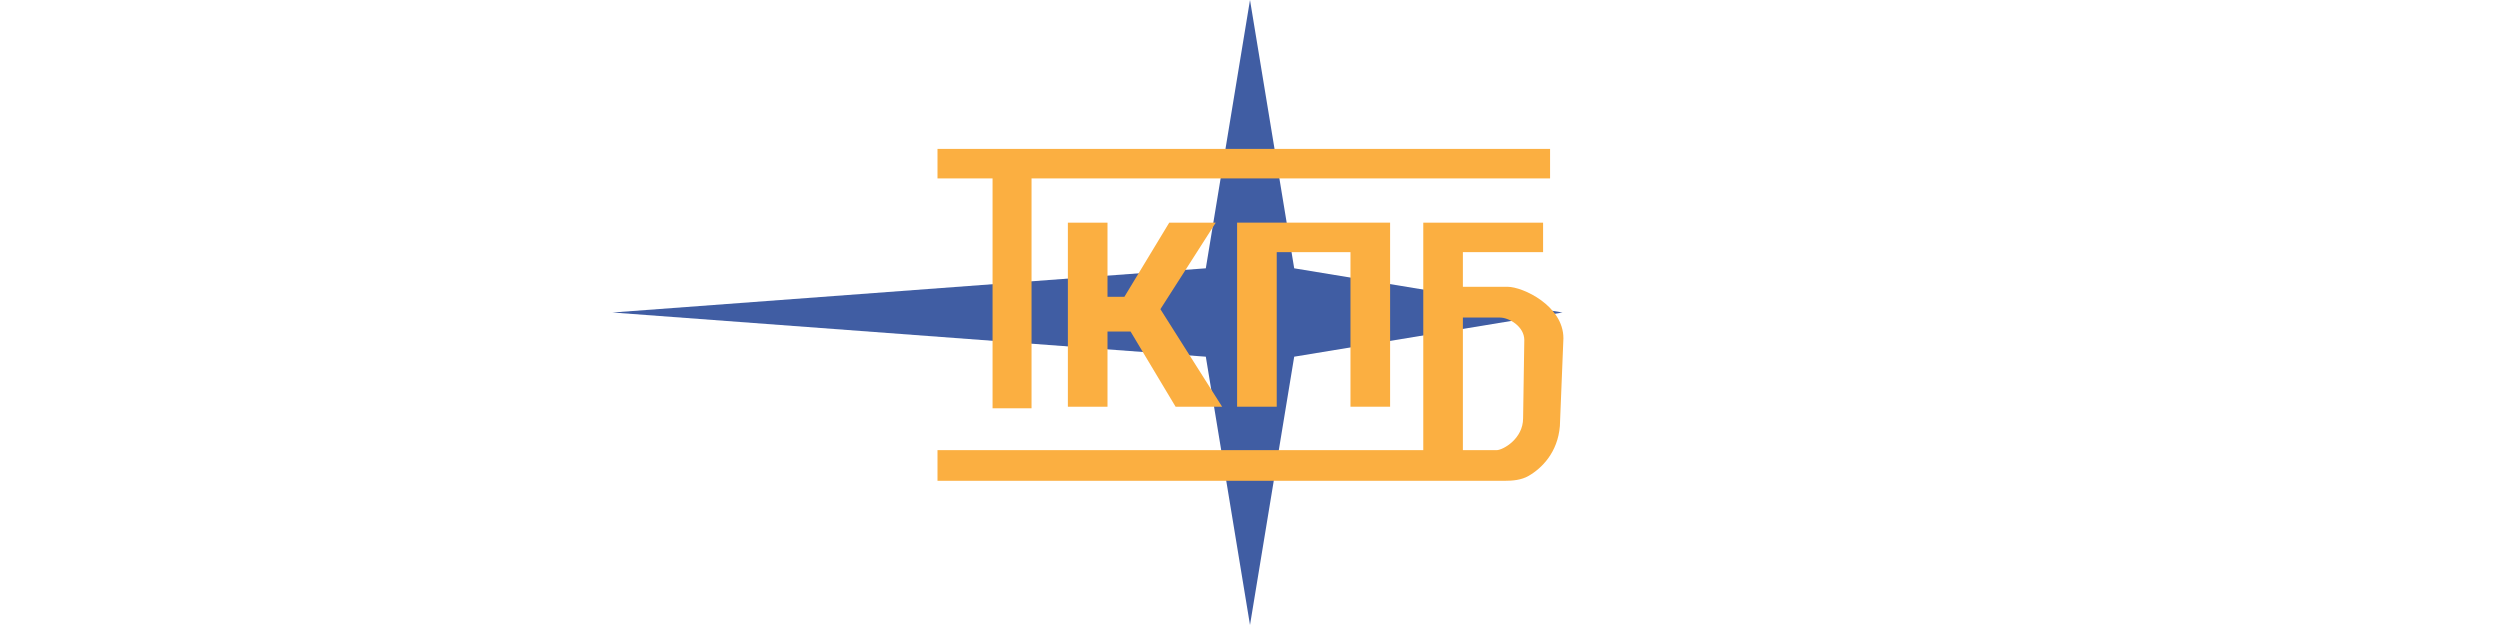
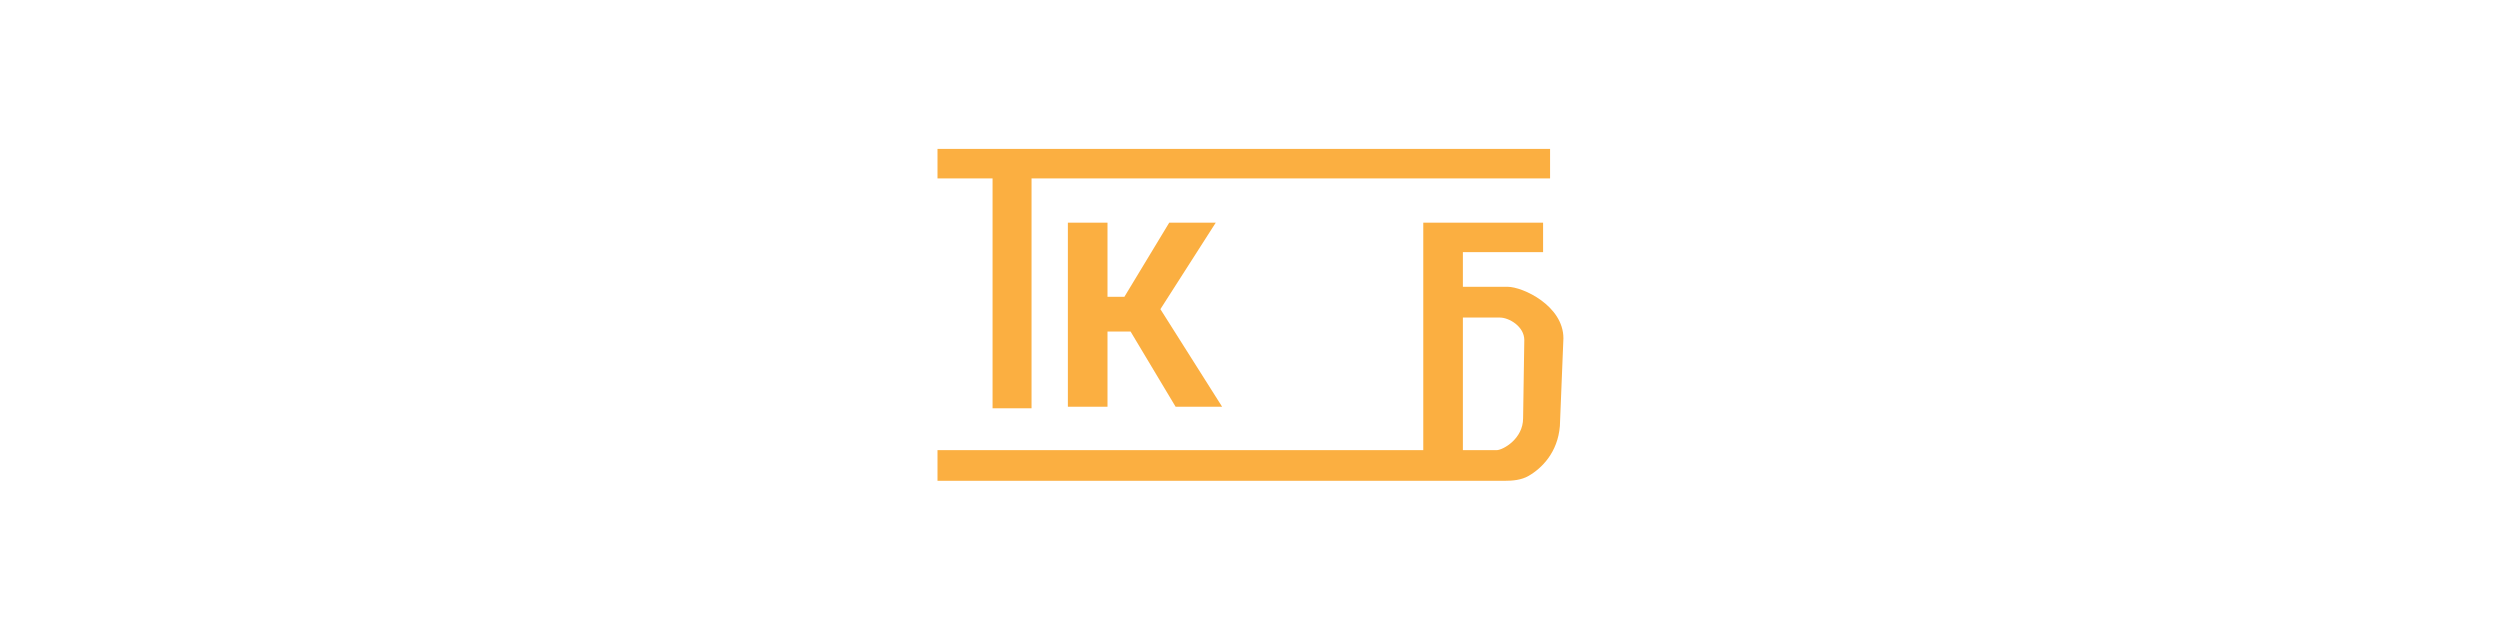
<svg xmlns="http://www.w3.org/2000/svg" width="200" height="50" viewBox="0 0 200 50" fill="none">
-   <path d="M100 0L103.536 21.465L125 25L103.536 28.535L100 50L96.465 28.535L49.002 25L96.465 21.465L100 0Z" fill="#405DA3" />
  <path d="M75 11.912V14.273H79.405V32.663H82.523V14.273L124.006 14.273V11.912L75 11.912Z" fill="#FBAF41" />
  <path fill-rule="evenodd" clip-rule="evenodd" d="M113.862 36.013V17.811L123.447 17.811V20.172H117.031V22.943H120.603C121.831 22.943 125.073 24.463 125.073 27.064L124.79 34.089C124.619 36.189 123.351 37.459 122.288 38.071C121.707 38.406 121.023 38.465 120.352 38.465L75 38.465V36.013L113.862 36.013ZM117.031 25.405V36.013H119.665C119.688 36.014 119.712 36.014 119.737 36.013C120.259 35.994 121.848 35.101 121.848 33.46L121.944 27.205C121.944 26.113 120.719 25.405 119.994 25.405H117.031Z" fill="#FBAF41" />
-   <path d="M98.968 17.811V32.537H102.138V20.172H108.038V32.537H111.208V17.811L98.968 17.811Z" fill="#FBAF41" />
  <path d="M85.43 17.811H88.6V23.745H89.951L93.54 17.811H97.262L92.832 24.733L97.768 32.537H94.047L90.446 26.523H88.6V32.537H85.43V17.811Z" fill="#FBAF41" />
</svg>